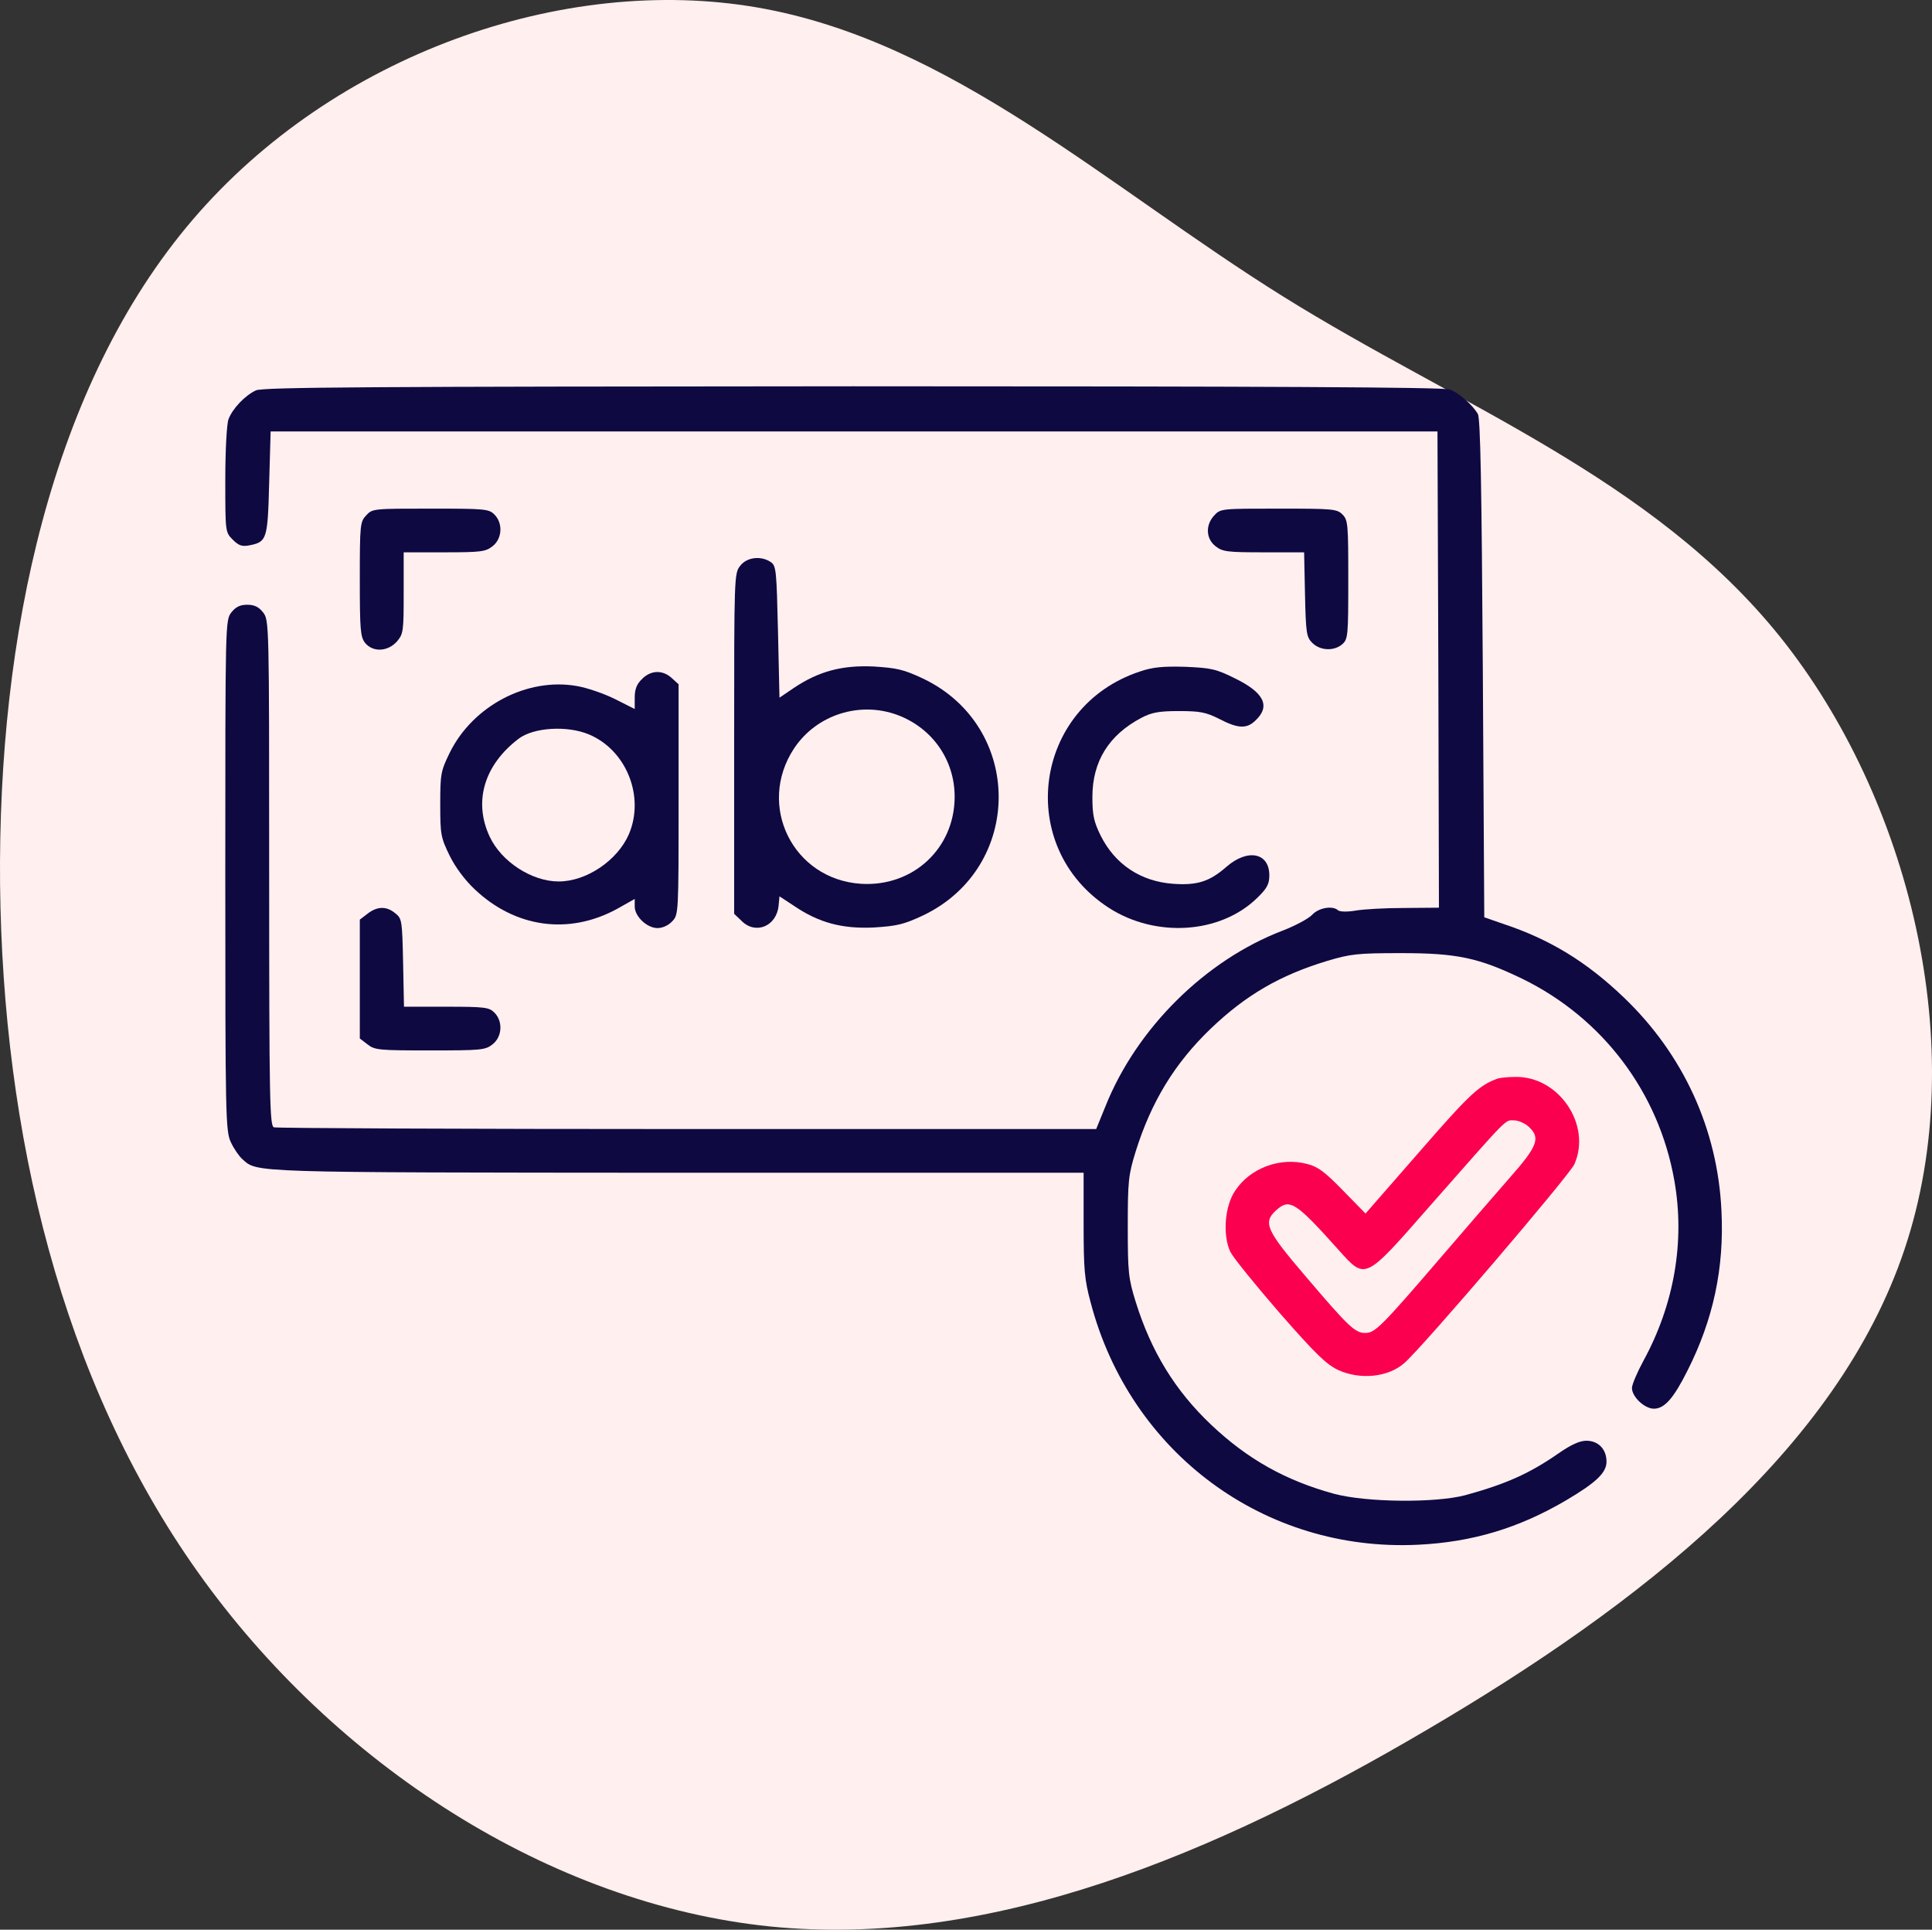
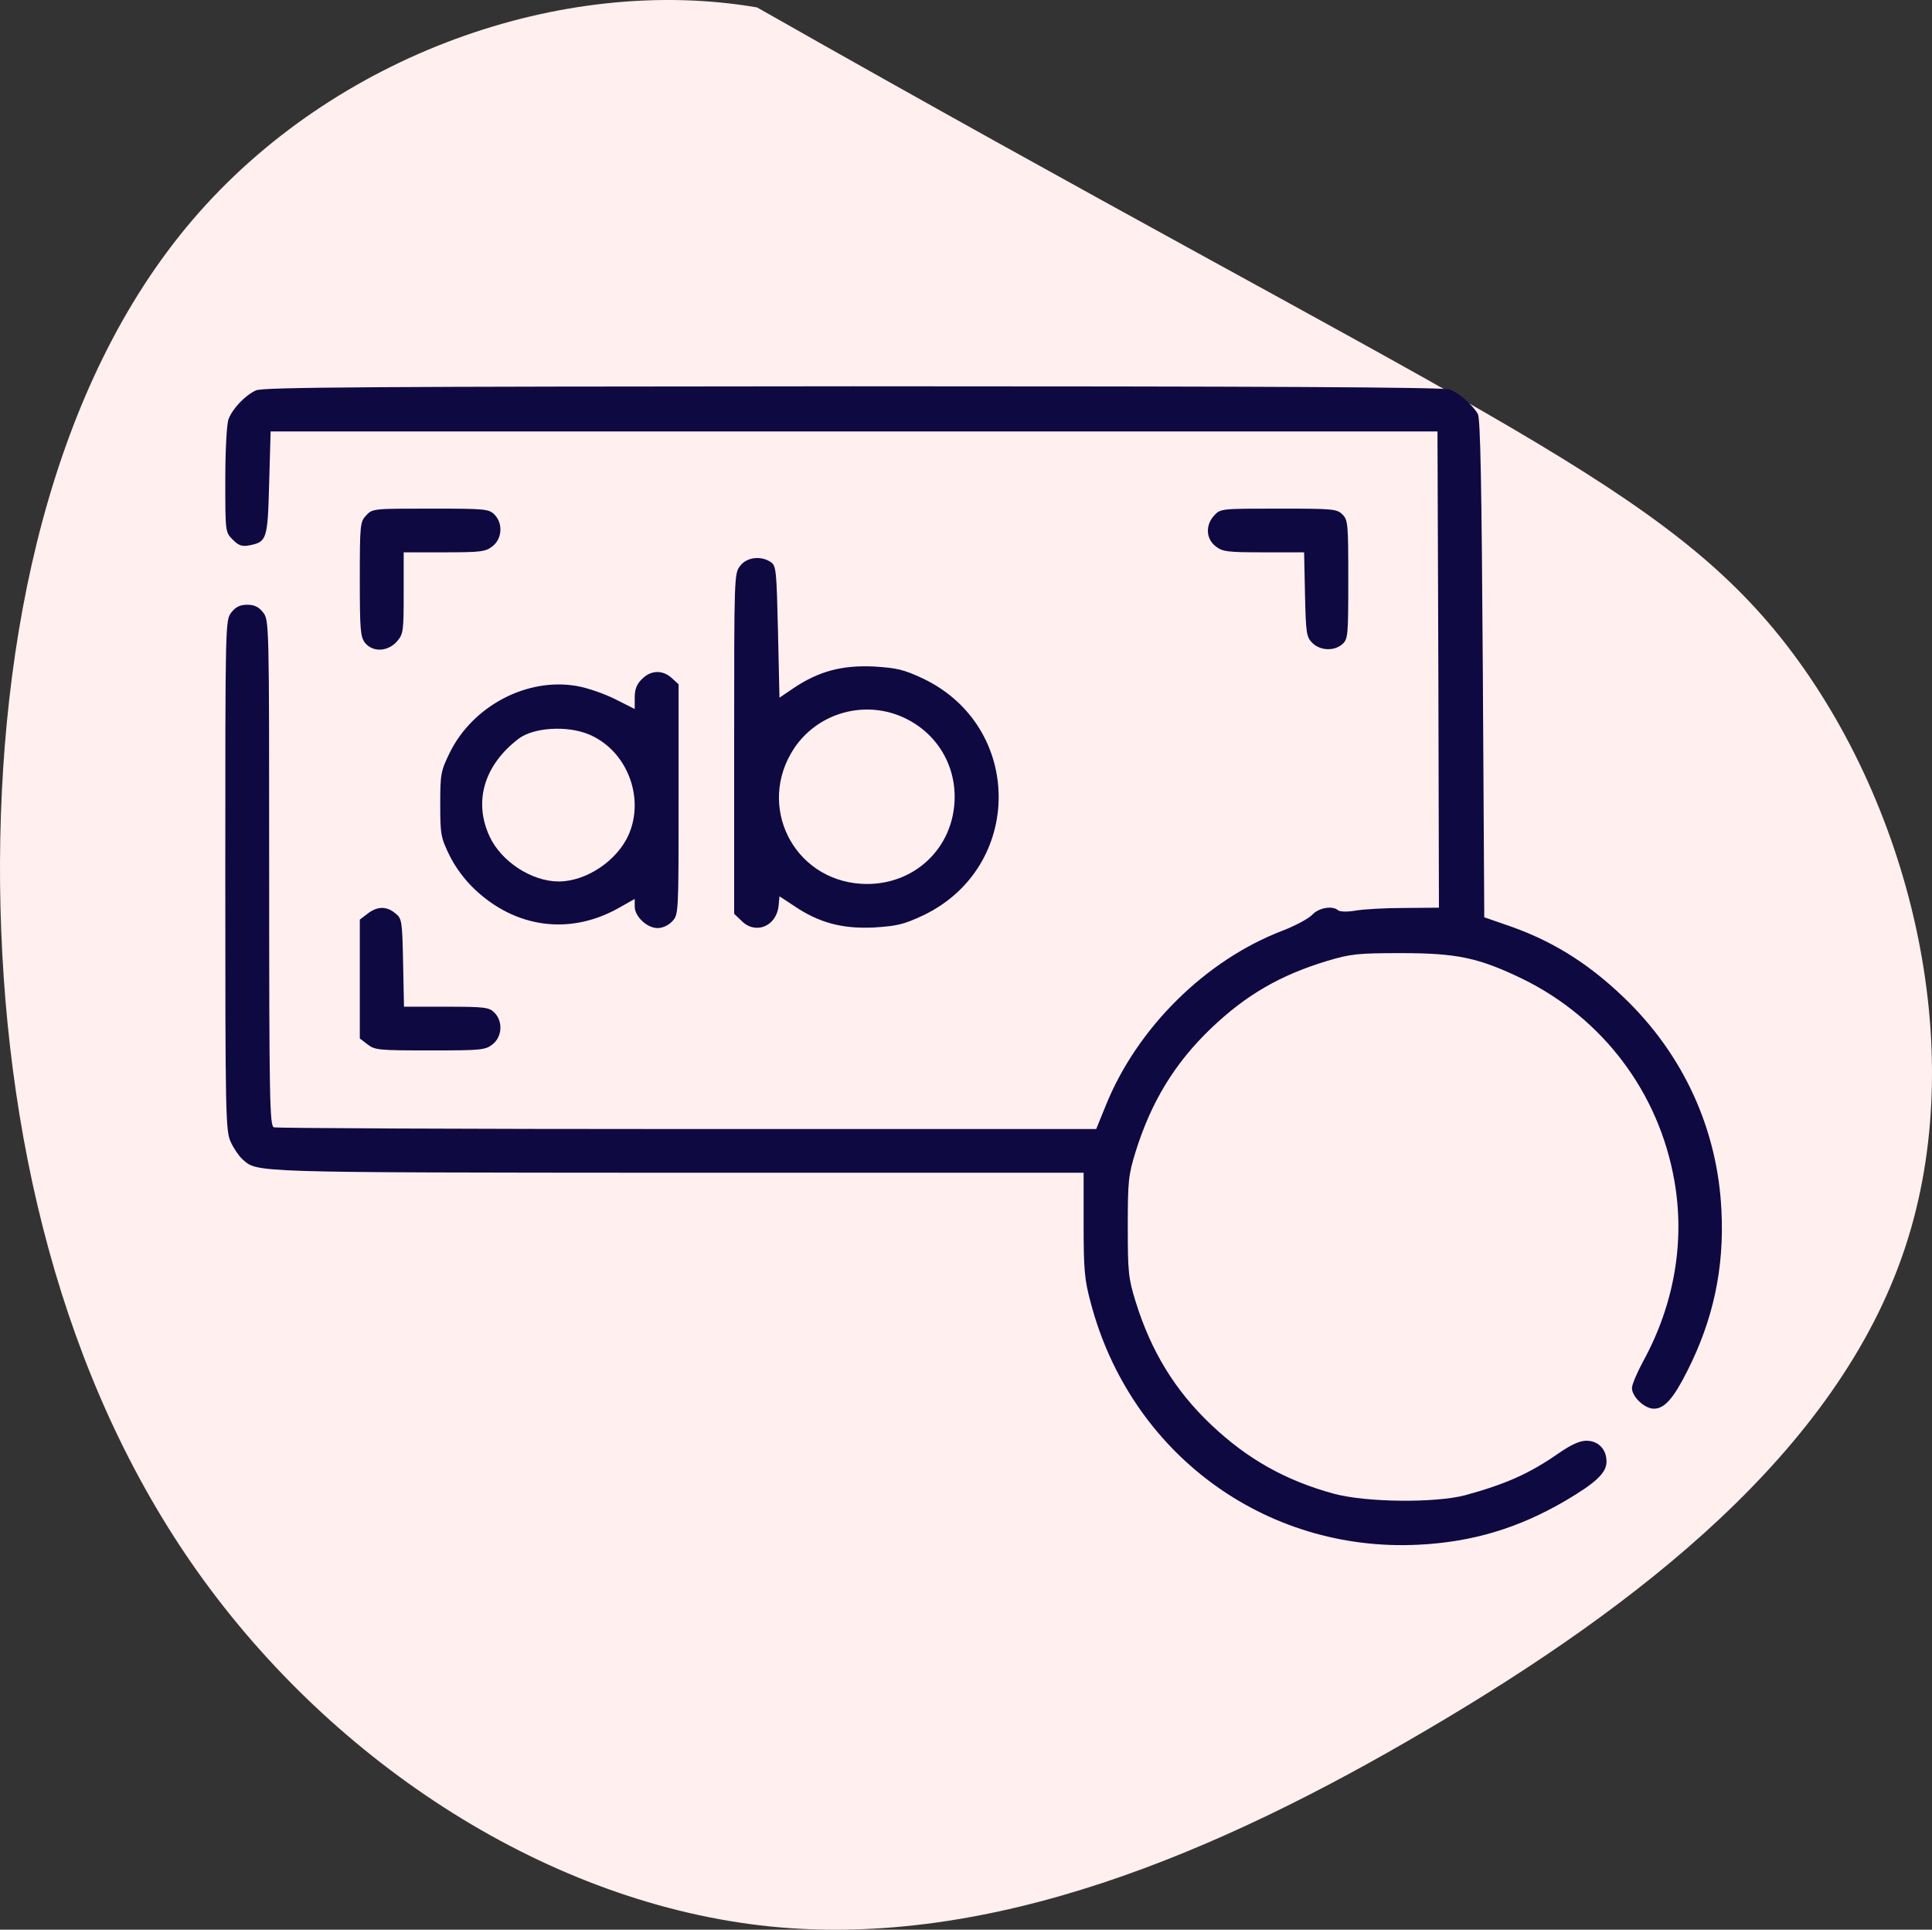
<svg xmlns="http://www.w3.org/2000/svg" width="120.056px" height="119.894px" viewBox="0 0 120.056 119.894" version="1.1">
  <rect x="0" y="0" width="120.056" height="119.894" fill="#333333" stroke="none" />
  <title>Spelling Checks</title>
  <g id="Page-1" stroke="none" stroke-width="1" fill="none" fill-rule="evenodd">
    <g id="Natural-Language-Processing-Solutions_V03" transform="translate(-1102.027, -905.973)" fill-rule="nonzero">
      <g id="Group-29" transform="translate(123, 786)">
        <g id="Group-52" transform="translate(0, 99)">
          <g id="Group-30" transform="translate(960, 0)">
            <g id="Spelling-Checks" transform="translate(19.027, 20.973)">
-               <path d="M106.332,11.901 C116.609,20.697 121.584,34.939 119.513,46.965 C117.443,58.99 108.352,68.75 101.56,79.643 C94.768,90.536 90.323,102.585 80.375,110.562 C70.4,118.539 54.896,122.467 42.372,118.274 C29.822,114.08 20.252,101.79 12.526,88.632 C4.774,75.474 -1.085,61.496 0.279,47.808 C1.668,34.12 10.329,20.721 22.298,12.214 C34.267,3.707 49.594,0.092 65.022,-0.077 C80.476,-0.221 96.055,3.105 106.332,11.901 Z" id="Path" fill="#FFEFEF" transform="translate(60.028, 59.947) rotate(-90) translate(-60.028, -59.947)" />
+               <path d="M106.332,11.901 C116.609,20.697 121.584,34.939 119.513,46.965 C94.768,90.536 90.323,102.585 80.375,110.562 C70.4,118.539 54.896,122.467 42.372,118.274 C29.822,114.08 20.252,101.79 12.526,88.632 C4.774,75.474 -1.085,61.496 0.279,47.808 C1.668,34.12 10.329,20.721 22.298,12.214 C34.267,3.707 49.594,0.092 65.022,-0.077 C80.476,-0.221 96.055,3.105 106.332,11.901 Z" id="Path" fill="#FFEFEF" transform="translate(60.028, 59.947) rotate(-90) translate(-60.028, -59.947)" />
              <g id="spell" transform="translate(14, 24)">
                <g id="Group" transform="translate(46.5, 36) scale(-1, 1) rotate(-180) translate(-46.5, -36)translate(-0, 0)">
                  <path d="M1.908,71.747 C1.236,71.439 0.454,70.625 0.2,69.955 C0.091,69.665 -1.49893435e-13,68.055 -1.49893435e-13,66.191 C-1.49893435e-13,62.933 -1.49893435e-13,62.933 0.472,62.462 C0.836,62.101 1.036,62.028 1.508,62.119 C2.581,62.336 2.635,62.481 2.726,65.992 L2.817,69.195 L39.071,69.195 L75.326,69.195 L75.38,54.409 L75.417,39.605 L73.291,39.587 C72.109,39.587 70.746,39.514 70.238,39.424 C69.711,39.334 69.256,39.352 69.147,39.442 C68.82,39.75 67.948,39.605 67.548,39.171 C67.33,38.935 66.494,38.483 65.694,38.175 C60.915,36.347 56.644,32.131 54.7,27.28 L54.118,25.851 L28.713,25.851 C14.738,25.851 3.18,25.905 3.017,25.959 C2.762,26.068 2.726,27.624 2.726,41.777 C2.726,57.377 2.726,57.467 2.344,57.956 C2.072,58.3 1.799,58.427 1.363,58.427 C0.927,58.427 0.654,58.3 0.382,57.956 C-1.49893435e-13,57.467 -1.49893435e-13,57.395 -1.49893435e-13,41.614 C-1.49893435e-13,26.611 0.018,25.724 0.345,25.036 C0.527,24.638 0.854,24.168 1.054,23.987 C2.017,23.136 1.254,23.154 28.077,23.136 L53.337,23.136 L53.337,19.933 C53.337,17.128 53.391,16.494 53.773,15.083 C56.226,5.726 64.586,-0.445 74.127,0.025 C77.489,0.188 80.378,1.057 83.304,2.776 C85.176,3.88 85.83,4.495 85.83,5.183 C85.83,5.961 85.321,6.486 84.576,6.486 C84.158,6.486 83.613,6.233 82.831,5.69 C81.032,4.441 79.56,3.789 77.052,3.102 C75.199,2.613 70.91,2.649 68.893,3.192 C65.912,4.007 63.532,5.328 61.26,7.481 C59.025,9.599 57.535,12.024 56.572,15.119 C56.117,16.585 56.081,16.965 56.081,19.788 C56.081,22.611 56.117,22.991 56.572,24.457 C57.535,27.534 58.989,29.941 61.26,32.113 C63.423,34.176 65.531,35.406 68.457,36.293 C69.91,36.727 70.328,36.782 73.054,36.782 C76.562,36.782 77.888,36.492 80.596,35.189 C85.594,32.746 89.083,28.131 90.046,22.647 C90.718,18.847 90.028,14.938 88.12,11.445 C87.738,10.739 87.411,9.979 87.411,9.762 C87.411,9.219 88.192,8.477 88.774,8.477 C89.428,8.477 89.991,9.11 90.845,10.811 C92.463,13.997 93.153,17.218 92.972,20.783 C92.735,25.833 90.609,30.484 86.902,34.031 C84.594,36.239 82.322,37.632 79.433,38.592 L78.234,39.008 L78.143,54.463 C78.07,65.738 77.997,70.009 77.834,70.281 C77.507,70.842 76.653,71.602 76.089,71.801 C75.726,71.946 64.422,72 39.017,72 C8.868,71.982 2.362,71.946 1.908,71.747 Z" id="Path" fill="#0E0941" />
                  <path d="M8.759,63.983 C8.378,63.585 8.359,63.404 8.359,60.019 C8.359,56.852 8.396,56.436 8.687,56.056 C9.177,55.459 10.104,55.513 10.667,56.146 C11.067,56.617 11.085,56.78 11.085,59.169 L11.085,61.684 L13.611,61.684 C15.883,61.684 16.174,61.72 16.61,62.064 C17.21,62.535 17.264,63.494 16.719,64.037 C16.374,64.381 16.119,64.399 12.757,64.399 C9.214,64.399 9.141,64.399 8.759,63.983 Z" id="Path" fill="#0E0941" />
                  <path d="M61.46,63.983 C60.897,63.385 60.933,62.535 61.533,62.064 C61.969,61.72 62.26,61.684 64.531,61.684 L67.039,61.684 L67.094,59.06 C67.148,56.653 67.185,56.418 67.548,56.056 C68.039,55.567 68.911,55.531 69.42,55.983 C69.765,56.291 69.783,56.526 69.783,60.001 C69.783,63.44 69.765,63.693 69.42,64.037 C69.075,64.381 68.82,64.399 65.458,64.399 C61.914,64.399 61.842,64.399 61.46,63.983 Z" id="Path" fill="#0E0941" />
                  <path d="M32.002,60.852 C31.621,60.381 31.621,60.218 31.621,49.794 L31.621,39.225 L32.075,38.791 C32.947,37.904 34.256,38.447 34.383,39.732 L34.437,40.311 L35.346,39.714 C36.891,38.664 38.344,38.284 40.289,38.374 C41.725,38.465 42.143,38.555 43.342,39.116 C49.63,42.102 49.63,50.862 43.342,53.848 C42.143,54.409 41.725,54.499 40.289,54.59 C38.344,54.68 36.891,54.3 35.346,53.269 L34.437,52.653 L34.346,56.725 C34.256,60.508 34.237,60.834 33.91,61.069 C33.311,61.485 32.42,61.395 32.002,60.852 Z M41.797,51.568 C43.942,50.753 45.323,48.781 45.323,46.5 C45.323,43.297 42.742,40.89 39.508,41.089 C35.273,41.36 33.002,45.957 35.346,49.504 C36.745,51.604 39.435,52.454 41.797,51.568 Z" id="Shape" fill="#0E0941" />
-                   <path d="M56.844,54.282 C50.193,52.092 49.048,43.369 54.918,39.587 C57.826,37.723 61.824,37.976 64.113,40.202 C64.731,40.799 64.877,41.071 64.877,41.614 C64.877,43.025 63.532,43.297 62.205,42.139 C61.169,41.234 60.406,40.98 58.898,41.089 C56.881,41.234 55.281,42.302 54.391,44.093 C53.973,44.944 53.882,45.36 53.882,46.482 C53.882,48.69 54.9,50.337 56.935,51.405 C57.553,51.73 58.007,51.821 59.243,51.821 C60.588,51.821 60.933,51.749 61.769,51.332 C62.95,50.717 63.496,50.699 64.059,51.278 C64.949,52.147 64.531,52.979 62.75,53.848 C61.551,54.445 61.26,54.499 59.643,54.572 C58.262,54.608 57.644,54.554 56.844,54.282 Z" id="Path" fill="#0E0941" />
                  <path d="M25.896,53.812 C25.569,53.504 25.442,53.178 25.442,52.653 L25.442,51.948 L24.224,52.563 C23.534,52.907 22.48,53.269 21.844,53.377 C18.754,53.92 15.374,52.147 13.938,49.215 C13.393,48.093 13.357,47.912 13.357,46.03 C13.357,44.148 13.393,43.967 13.938,42.844 C14.302,42.102 14.902,41.306 15.501,40.745 C18.027,38.356 21.335,37.904 24.315,39.514 L25.442,40.148 L25.442,39.677 C25.442,39.062 26.205,38.338 26.859,38.338 C27.168,38.338 27.532,38.501 27.768,38.754 C28.168,39.171 28.168,39.225 28.168,46.319 L28.168,53.486 L27.75,53.866 C27.186,54.391 26.441,54.373 25.896,53.812 Z M22.589,50.373 C24.933,49.396 26.078,46.5 25.078,44.166 C24.37,42.537 22.443,41.234 20.717,41.234 C19.045,41.234 17.155,42.464 16.428,44.021 C15.41,46.193 16.083,48.473 18.227,50.102 C19.154,50.808 21.244,50.934 22.589,50.373 Z" id="Shape" fill="#0E0941" />
                  <path d="M8.832,39.225 L8.359,38.863 L8.359,35.171 L8.359,31.479 L8.832,31.117 C9.286,30.755 9.559,30.737 12.721,30.737 C15.883,30.737 16.156,30.755 16.61,31.117 C17.21,31.588 17.264,32.547 16.719,33.09 C16.392,33.416 16.119,33.452 13.739,33.452 L11.104,33.452 L11.049,36.185 C10.994,38.809 10.976,38.935 10.558,39.261 C10.013,39.714 9.432,39.695 8.832,39.225 Z" id="Path" fill="#0E0941" />
-                   <path d="M79.051,28.982 C77.906,28.565 77.325,28.022 74.236,24.475 L70.855,20.602 L69.456,22.032 C68.329,23.19 67.893,23.516 67.239,23.679 C65.549,24.131 63.677,23.426 62.75,22.014 C62.096,21.055 61.969,19.227 62.46,18.213 C62.641,17.851 64.023,16.15 65.513,14.431 C67.748,11.879 68.402,11.246 69.147,10.884 C70.528,10.25 72.273,10.431 73.272,11.318 C74.435,12.332 83.522,22.973 83.831,23.661 C84.921,26.104 82.868,29.144 80.16,29.09 C79.706,29.09 79.197,29.036 79.051,28.982 Z M80.996,25.995 C81.741,25.308 81.559,24.801 79.833,22.846 C78.979,21.869 77.034,19.625 75.544,17.888 C71.8,13.526 71.437,13.182 70.837,13.182 C70.201,13.182 69.801,13.562 67.076,16.766 C64.695,19.553 64.477,20.041 65.276,20.783 C66.131,21.562 66.476,21.362 69.165,18.358 C70.874,16.458 70.765,16.404 74.872,21.091 C79.796,26.683 79.506,26.394 80.069,26.394 C80.342,26.394 80.76,26.213 80.996,25.995 Z" id="Shape" fill="#FB004E" />
                </g>
              </g>
            </g>
          </g>
        </g>
      </g>
    </g>
  </g>
</svg>